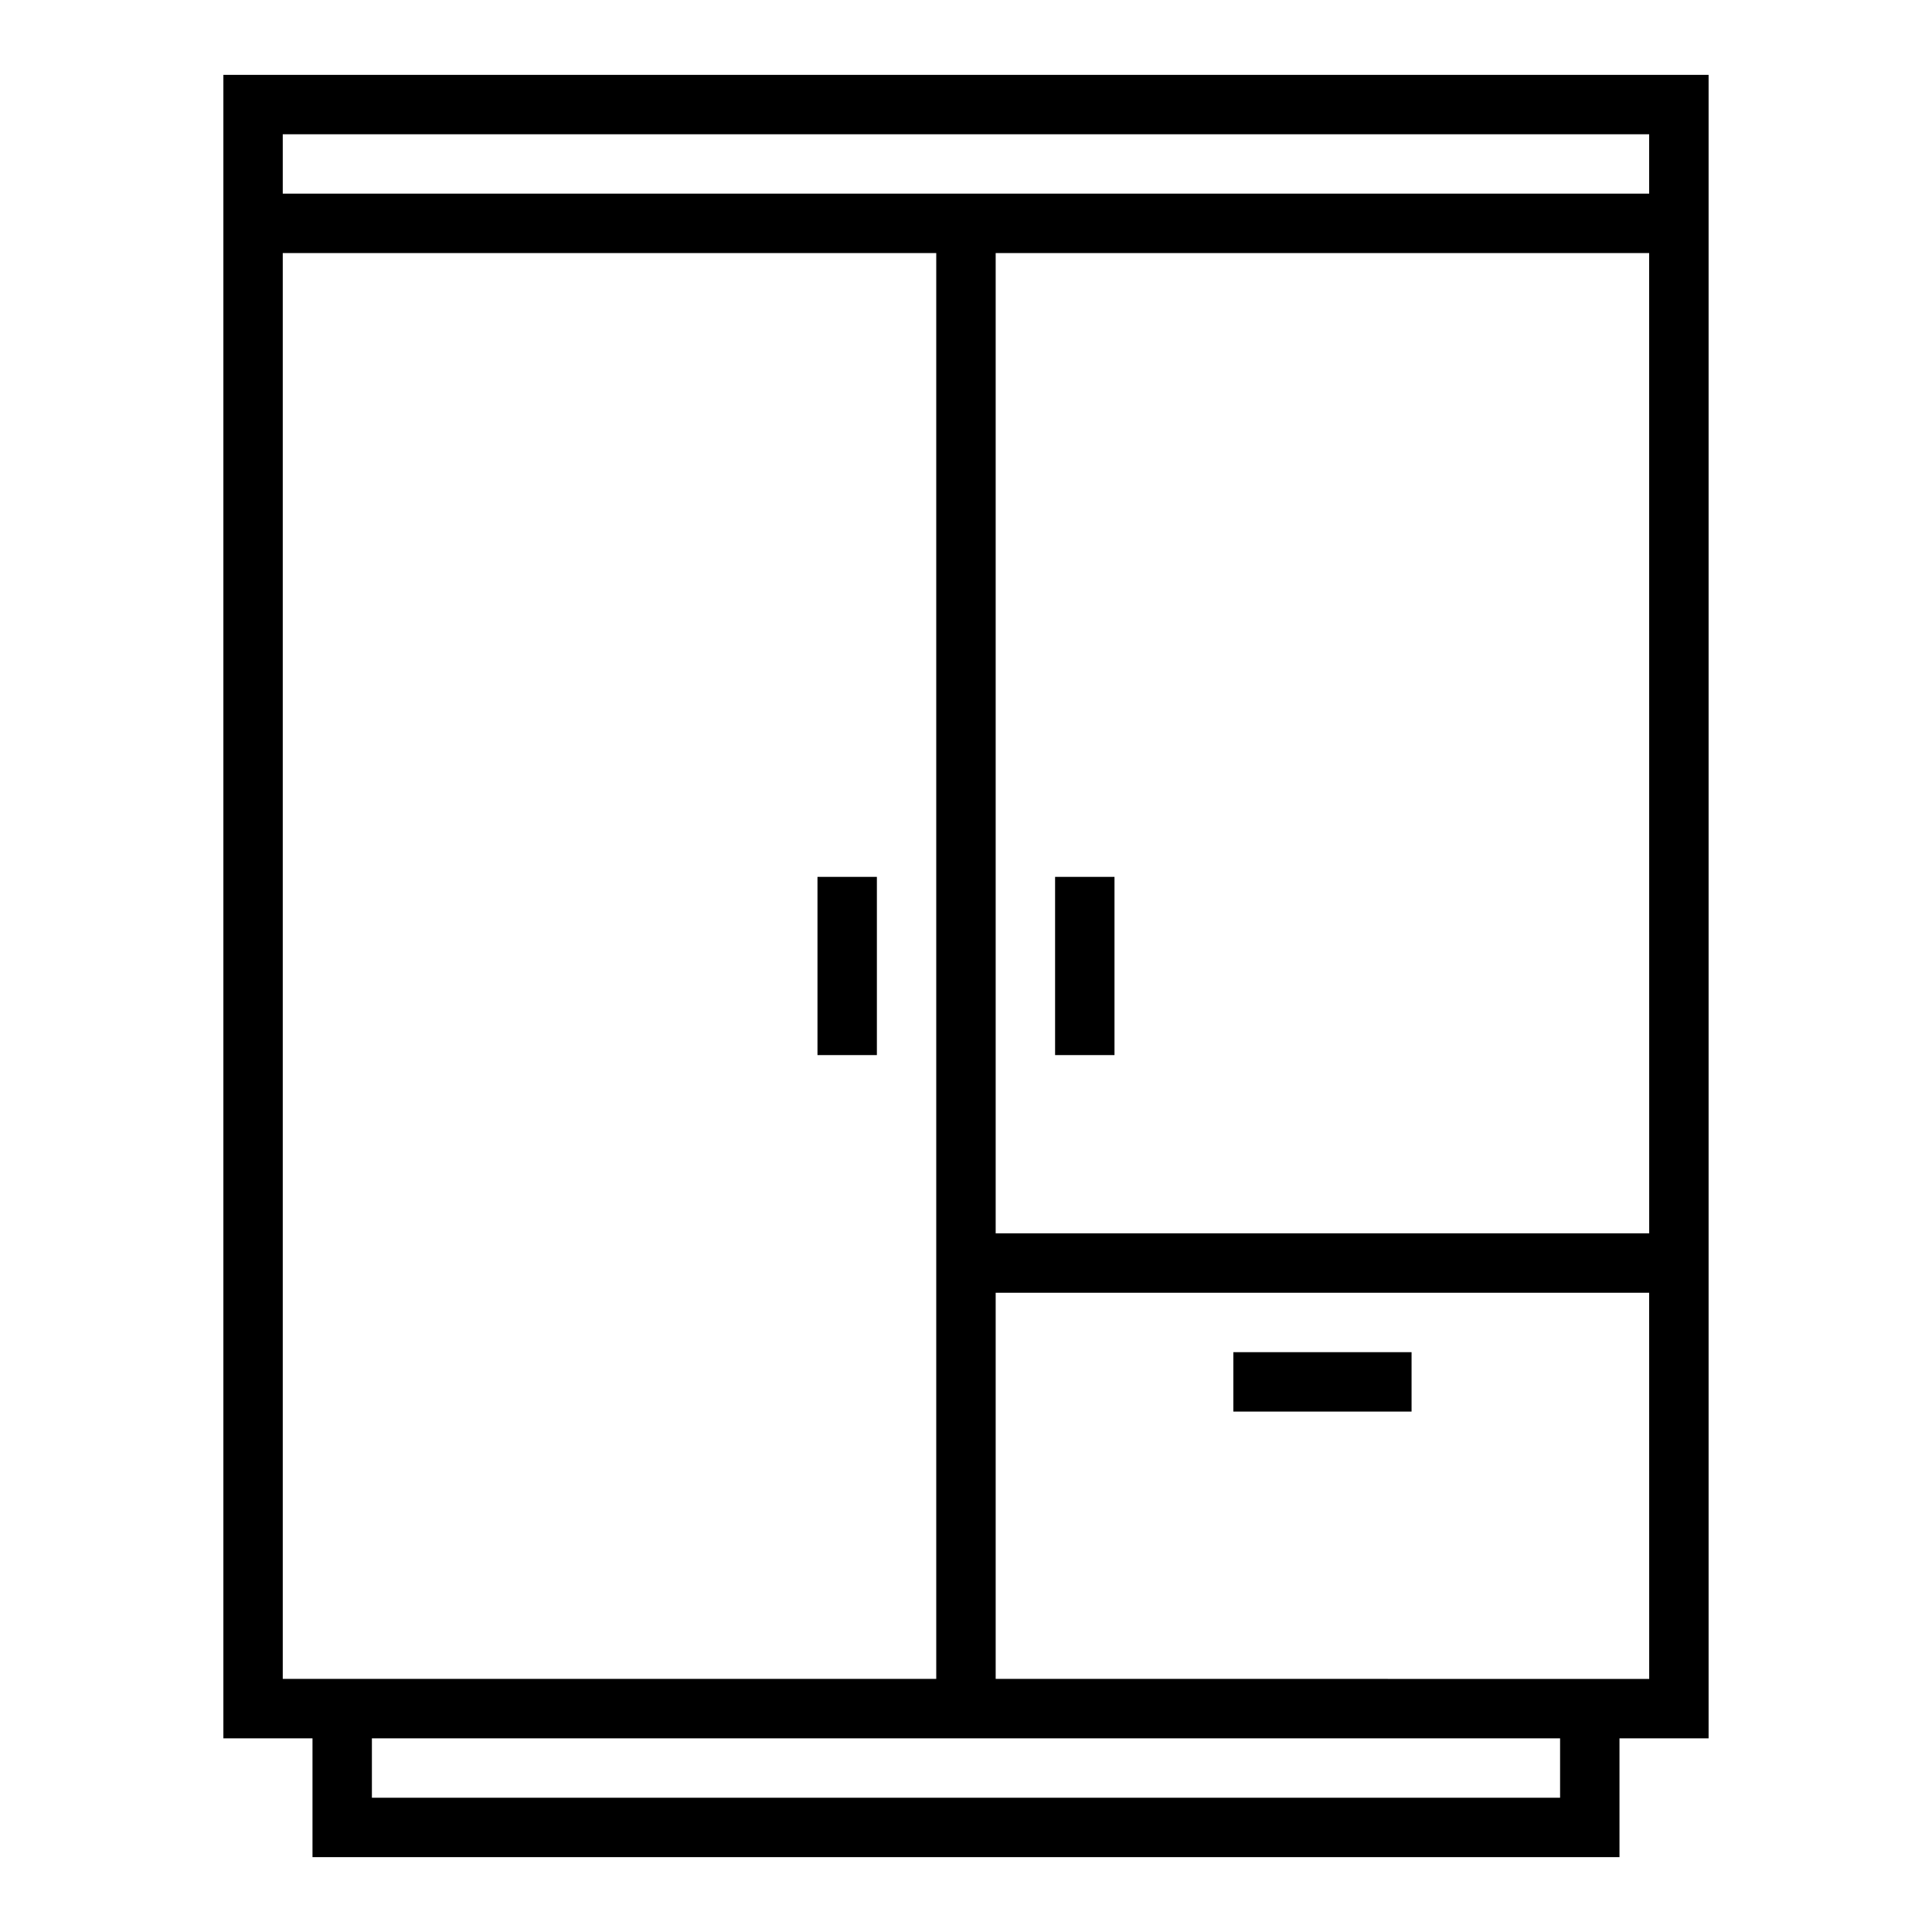
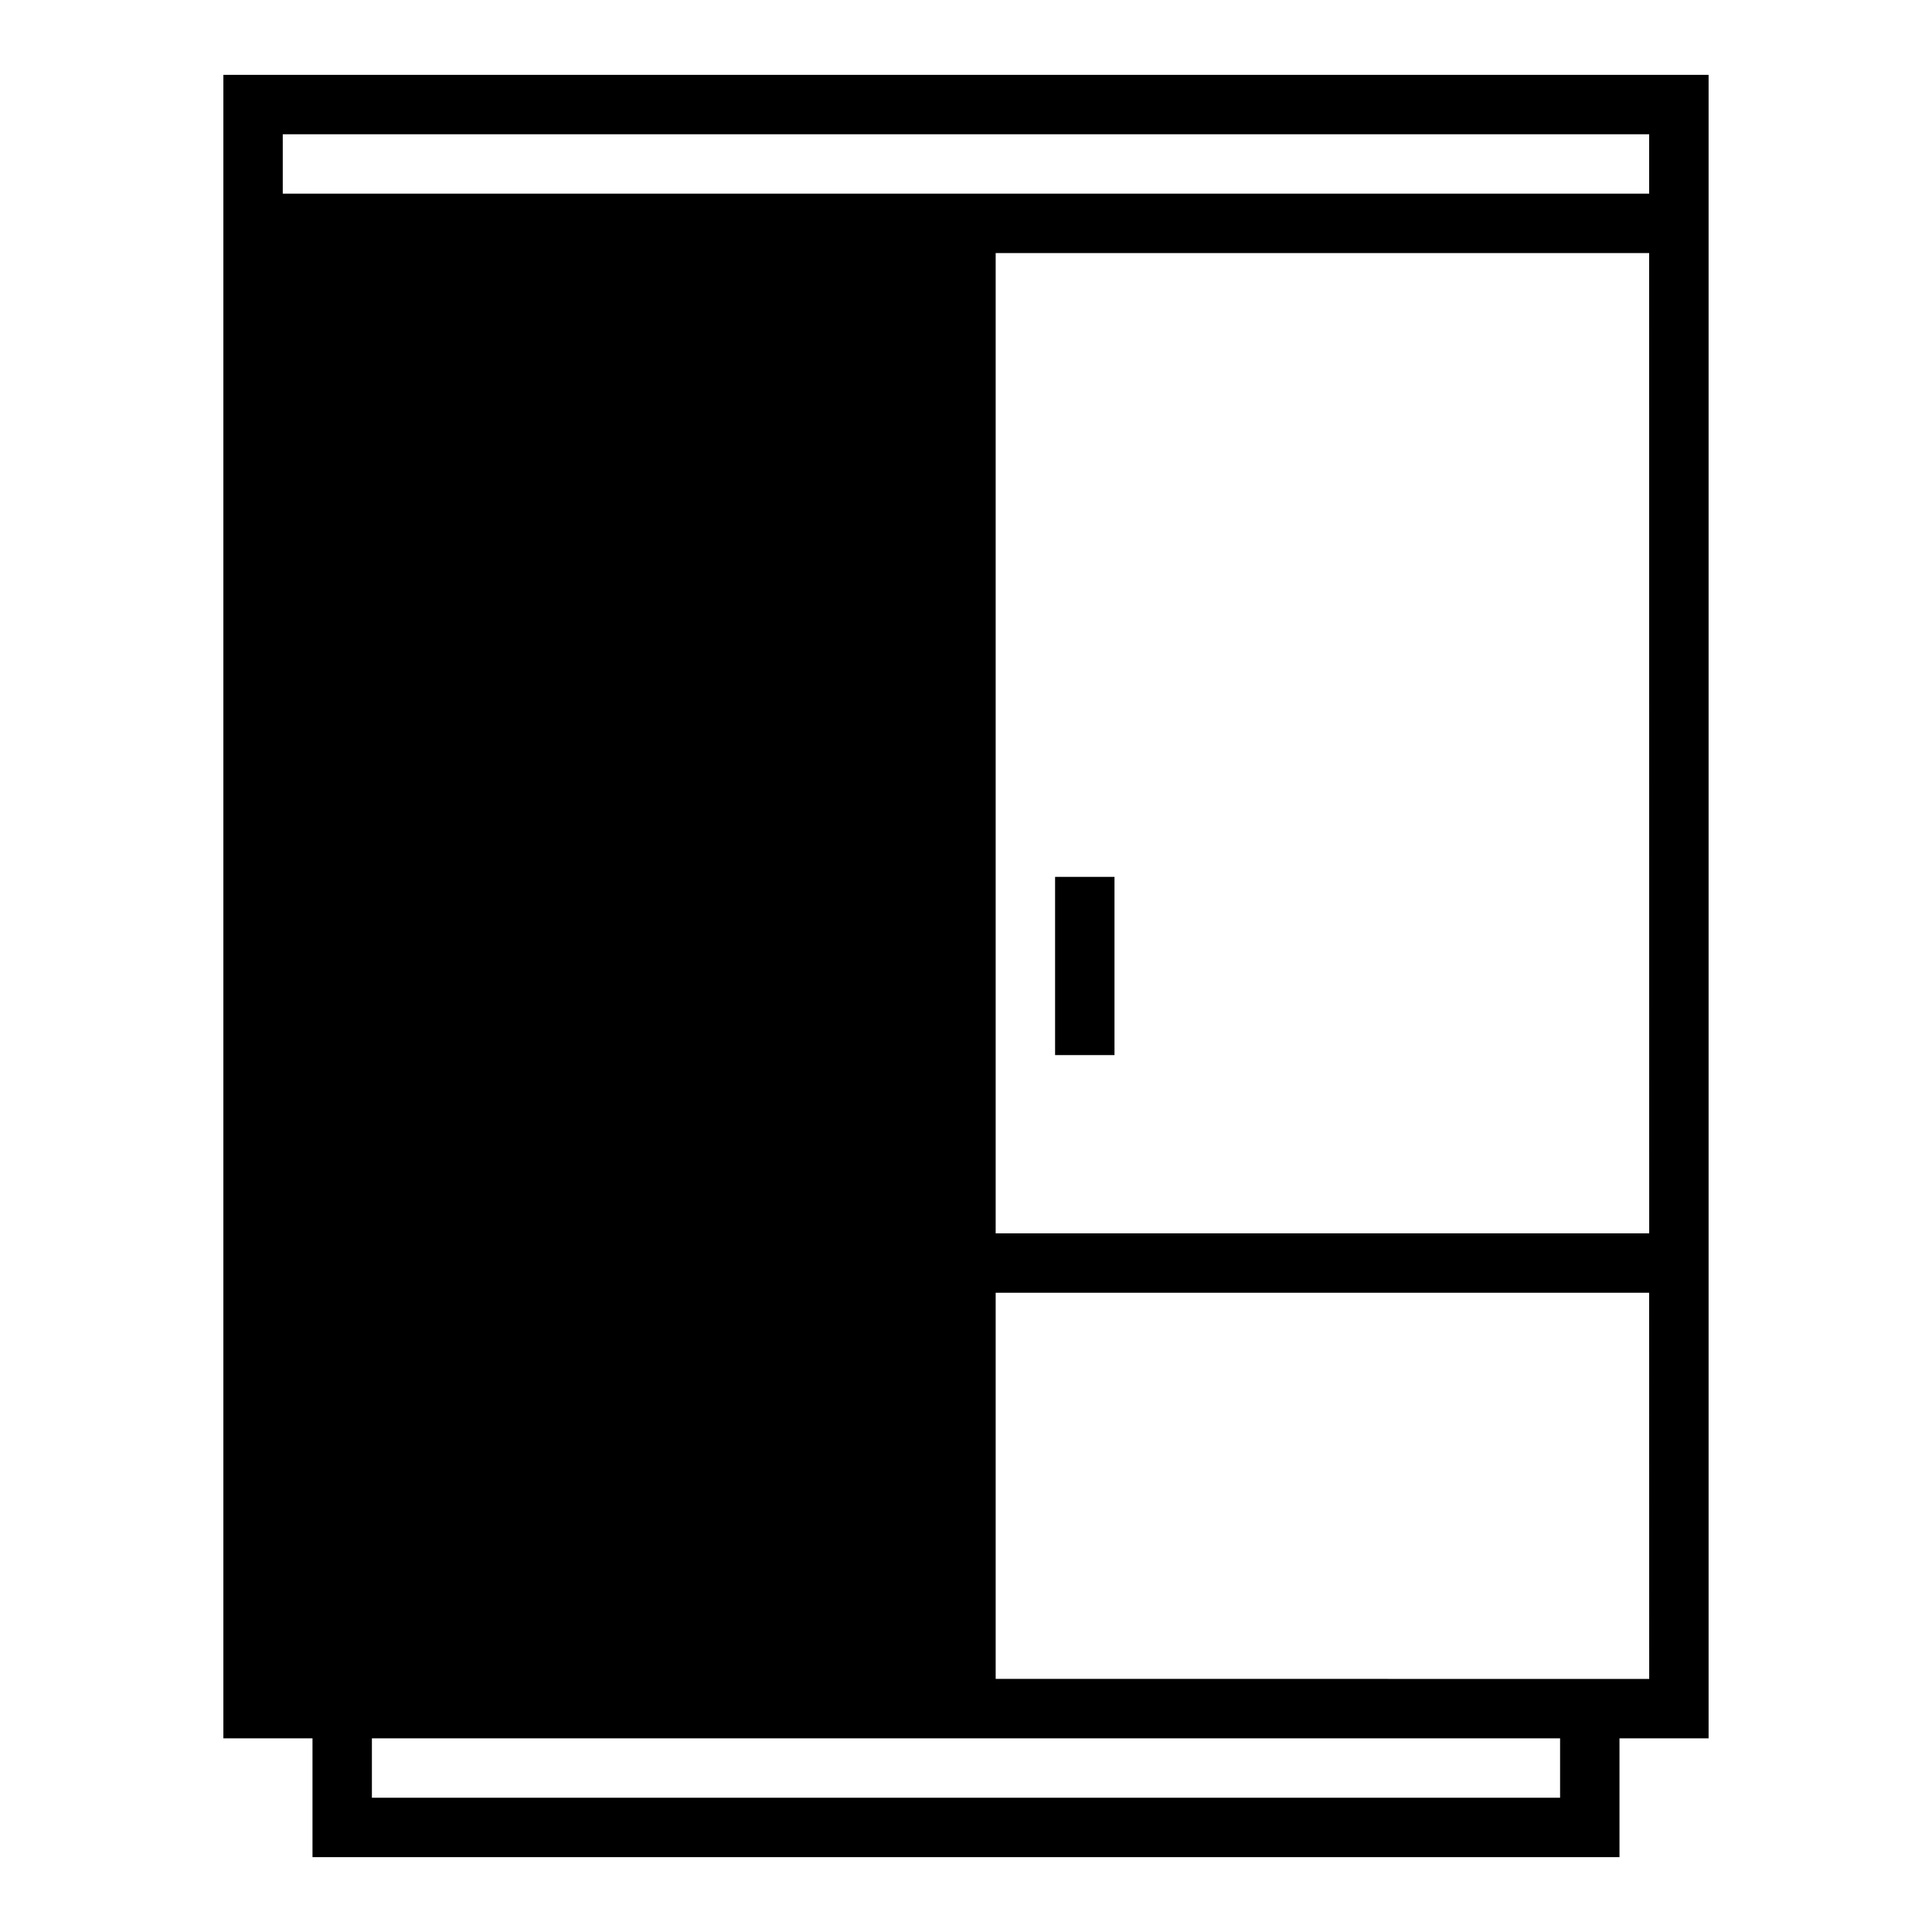
<svg xmlns="http://www.w3.org/2000/svg" fill="#000000" width="800px" height="800px" version="1.1" viewBox="144 144 512 512">
  <g>
-     <path d="m573.18 636.16v-31.488h23.617v-440.84h-393.6v440.84h23.617v31.488zm-15.742-15.742-314.88-0.004v-15.742h314.88zm23.617-31.488-173.19-0.004v-102.34h173.18zm0-118.08h-173.19v-259.78h173.18zm-362.12-291.27h362.11v15.742h-362.11zm0 409.34v-377.86h173.18v377.86z" />
+     <path d="m573.18 636.16v-31.488h23.617v-440.84h-393.6v440.84h23.617v31.488zm-15.742-15.742-314.88-0.004v-15.742h314.88zm23.617-31.488-173.19-0.004v-102.34h173.18zm0-118.08h-173.19v-259.78h173.18zm-362.12-291.27h362.11v15.742h-362.11zm0 409.34v-377.86v377.86z" />
    <path d="m360.64 376.38h15.742v47.23h-15.742z" />
    <path d="m423.61 376.38h15.742v47.23h-15.742z" />
-     <path d="m470.85 502.34h47.23v15.742h-47.23z" />
  </g>
</svg>